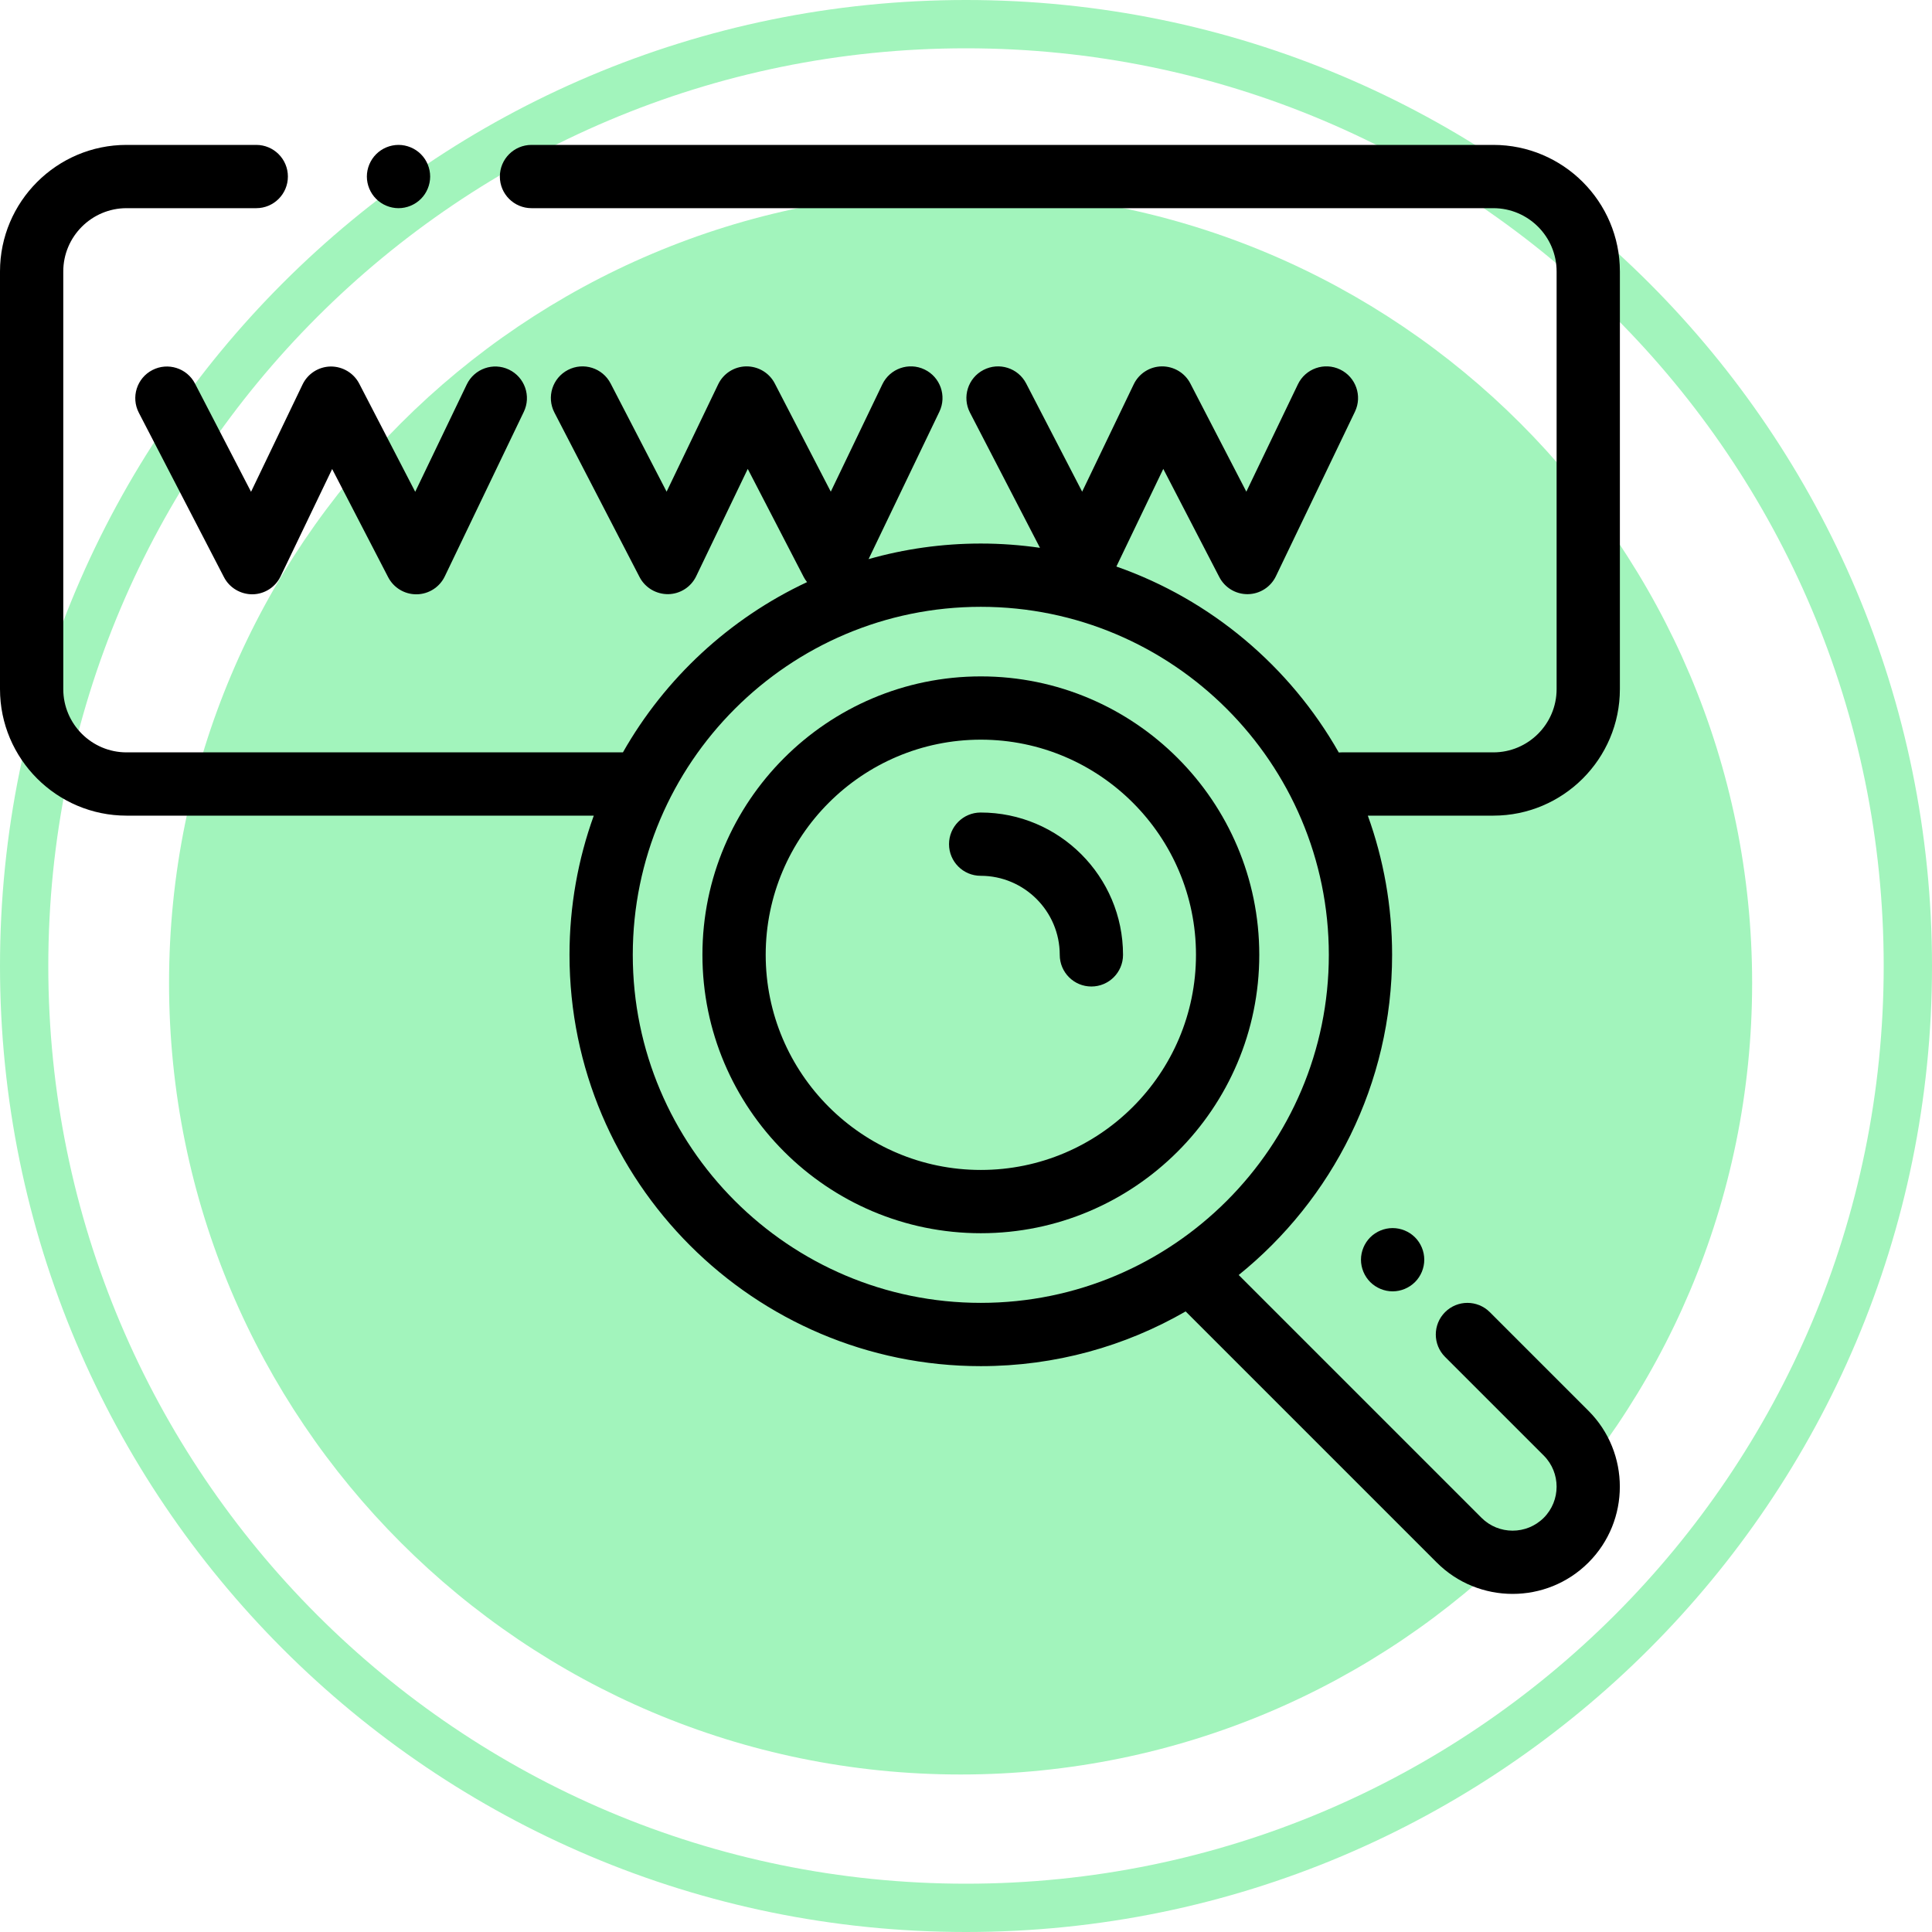
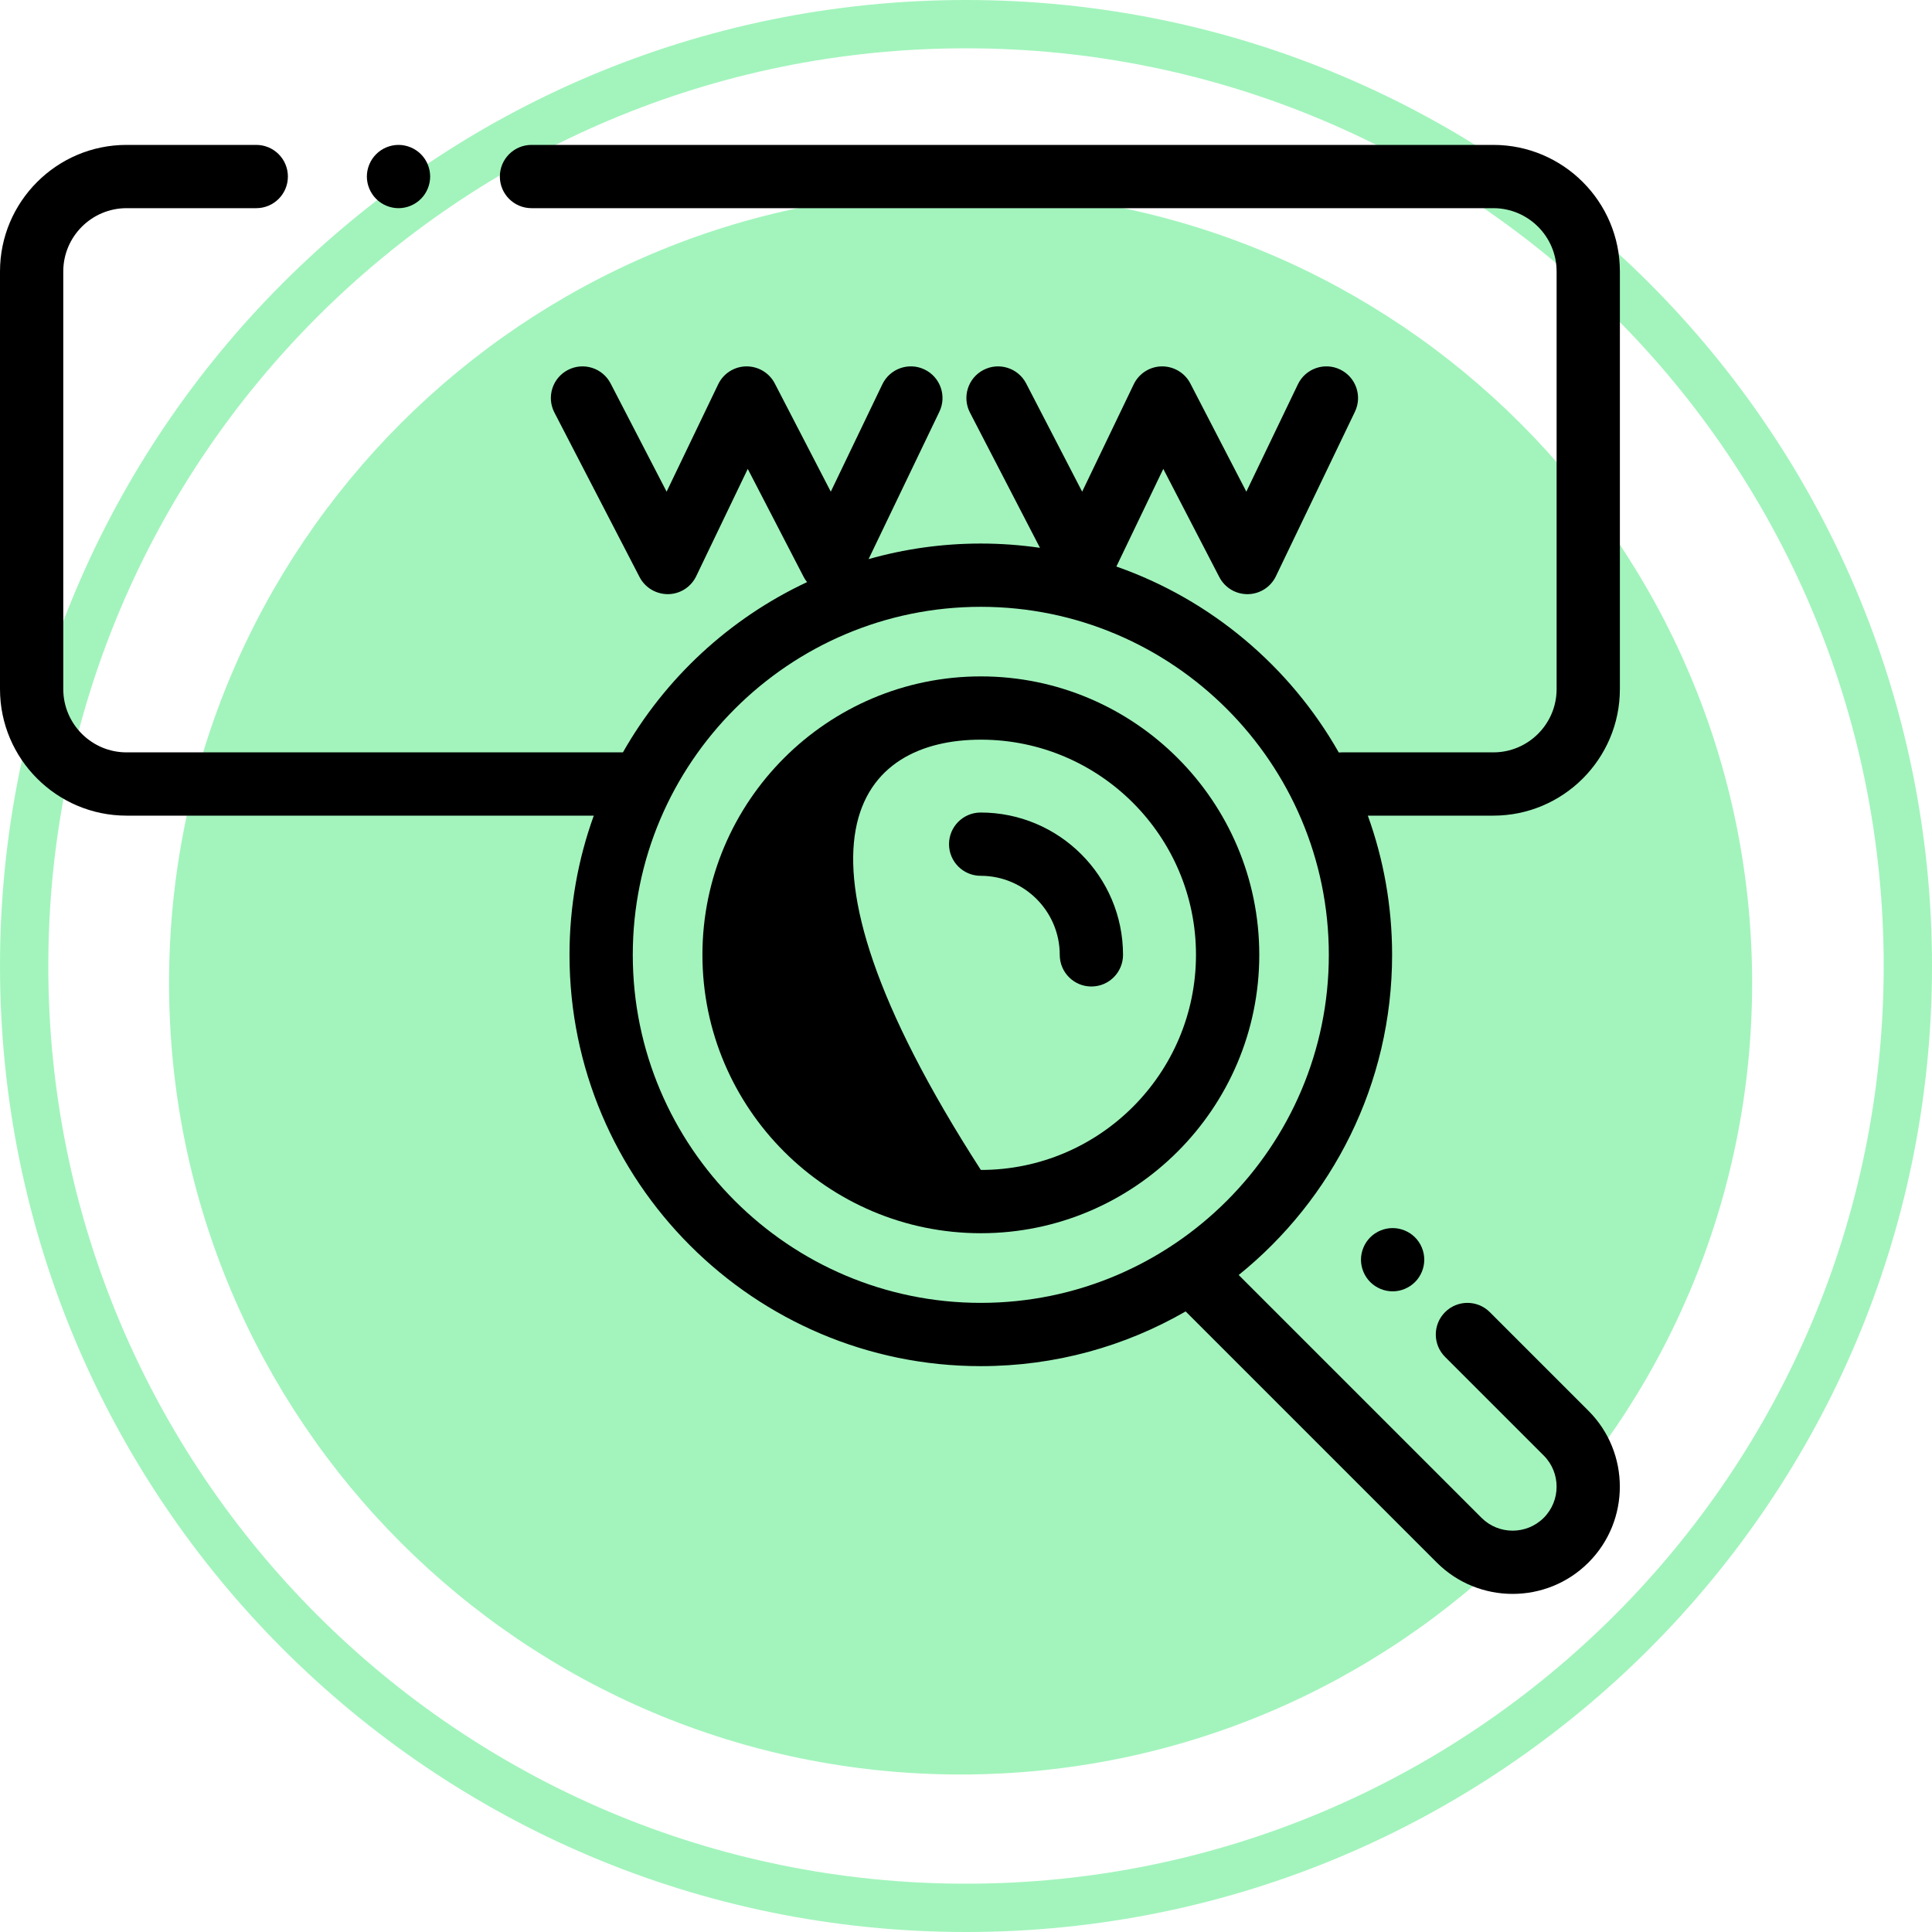
<svg xmlns="http://www.w3.org/2000/svg" width="80" height="80" viewBox="0 0 80 80" fill="none">
  <path fill-rule="evenodd" clip-rule="evenodd" d="M40 78C60.987 78 78 60.987 78 40C78 19.013 60.987 2 40 2C19.013 2 2 19.013 2 40C2 60.987 19.013 78 40 78ZM40 80C62.091 80 80 62.091 80 40C80 17.909 62.091 0 40 0C17.909 0 0 17.909 0 40C0 62.091 17.909 80 40 80Z" fill="#A2F4BC" />
  <path d="M7 40.702C7 22.6 21.674 7.926 39.776 7.926C57.878 7.926 72.552 22.6 72.552 40.702C72.552 58.803 57.878 73.478 39.776 73.478C21.674 73.478 7 58.803 7 40.702Z" fill="#A2F4BC" />
-   <path d="M40.615 28.008C34.258 28.008 29.086 33.18 29.086 39.537C29.086 45.894 34.258 51.065 40.615 51.065C46.972 51.065 52.144 45.894 52.144 39.537C52.144 33.18 46.972 28.008 40.615 28.008ZM40.615 48.445C35.702 48.445 31.706 44.449 31.706 39.537C31.706 34.624 35.702 30.628 40.615 30.628C45.527 30.628 49.523 34.624 49.523 39.537C49.523 44.449 45.527 48.445 40.615 48.445Z" fill="black" />
+   <path d="M40.615 28.008C34.258 28.008 29.086 33.18 29.086 39.537C29.086 45.894 34.258 51.065 40.615 51.065C46.972 51.065 52.144 45.894 52.144 39.537C52.144 33.18 46.972 28.008 40.615 28.008ZM40.615 48.445C31.706 34.624 35.702 30.628 40.615 30.628C45.527 30.628 49.523 34.624 49.523 39.537C49.523 44.449 45.527 48.445 40.615 48.445Z" fill="black" />
  <path d="M40.607 33.645C39.883 33.645 39.297 34.231 39.297 34.955C39.297 35.678 39.883 36.265 40.607 36.265C42.412 36.265 43.882 37.734 43.882 39.539C43.882 40.263 44.468 40.849 45.192 40.849C45.915 40.849 46.502 40.263 46.502 39.539C46.502 36.289 43.858 33.645 40.607 33.645V33.645Z" fill="black" />
-   <path d="M8.075 15.884C7.743 15.242 6.953 14.991 6.31 15.323C5.667 15.655 5.416 16.446 5.748 17.089L9.275 23.901C9.503 24.342 9.965 24.612 10.458 24.609C10.954 24.601 11.404 24.314 11.619 23.866L13.754 19.421L16.073 23.901C16.299 24.336 16.748 24.609 17.237 24.609H17.256C17.753 24.601 18.203 24.314 18.418 23.866L21.69 17.053C22.003 16.401 21.728 15.618 21.076 15.305C20.424 14.992 19.641 15.267 19.328 15.919L17.193 20.364L14.874 15.884C14.645 15.443 14.185 15.172 13.691 15.176C13.194 15.184 12.744 15.472 12.529 15.919L10.395 20.364L8.075 15.884Z" fill="black" />
  <path d="M16.502 8.62C16.846 8.62 17.184 8.48 17.428 8.236C17.672 7.993 17.812 7.654 17.812 7.31C17.812 6.966 17.672 6.627 17.428 6.384C17.184 6.14 16.846 6 16.502 6C16.157 6 15.819 6.14 15.576 6.384C15.332 6.627 15.191 6.966 15.191 7.31C15.191 7.654 15.332 7.993 15.576 8.236C15.819 8.48 16.157 8.62 16.502 8.62Z" fill="black" />
  <path d="M67.076 28.534V11.24C67.076 8.351 64.725 6 61.836 6H22.008C21.285 6 20.698 6.586 20.698 7.31C20.698 8.034 21.285 8.62 22.008 8.62H61.836C63.281 8.62 64.456 9.796 64.456 11.24V28.534C64.456 29.978 63.281 31.154 61.836 31.154H55.548C55.51 31.154 55.473 31.156 55.436 31.159C53.414 27.596 50.146 24.831 46.227 23.459L48.169 19.416L50.489 23.895C50.714 24.331 51.163 24.603 51.652 24.603H51.672C52.168 24.596 52.618 24.308 52.833 23.86L56.105 17.048C56.418 16.396 56.143 15.613 55.491 15.3C54.839 14.986 54.056 15.261 53.743 15.914L51.608 20.359L49.289 15.878C49.061 15.437 48.601 15.166 48.106 15.171C47.609 15.178 47.16 15.466 46.945 15.914L44.81 20.359L42.491 15.878C42.158 15.236 41.368 14.985 40.725 15.318C40.082 15.65 39.831 16.44 40.163 17.083L43.063 22.684C42.263 22.569 41.445 22.507 40.614 22.507C39.003 22.507 37.444 22.732 35.966 23.152L38.898 17.048C39.211 16.396 38.936 15.613 38.284 15.3C37.632 14.986 36.849 15.261 36.536 15.914L34.401 20.359L32.082 15.878C31.854 15.437 31.396 15.166 30.899 15.171C30.402 15.178 29.952 15.466 29.738 15.914L27.603 20.359L25.284 15.878C24.951 15.236 24.161 14.985 23.518 15.318C22.875 15.65 22.624 16.44 22.957 17.083L26.483 23.895C26.712 24.337 27.171 24.606 27.666 24.603C28.163 24.596 28.613 24.308 28.828 23.86L30.963 19.416L33.281 23.895C33.32 23.971 33.368 24.039 33.419 24.104C30.207 25.607 27.537 28.084 25.794 31.154H5.24C3.796 31.154 2.62 29.978 2.62 28.534V11.24C2.62 9.796 3.796 8.62 5.24 8.62H10.611C11.334 8.62 11.921 8.034 11.921 7.31C11.921 6.586 11.334 6 10.611 6H5.24C2.351 6 0 8.351 0 11.24V28.534C0 31.423 2.351 33.774 5.24 33.774H24.587C23.937 35.575 23.582 37.516 23.582 39.538C23.582 48.929 31.222 56.569 40.613 56.569C43.699 56.569 46.596 55.745 49.095 54.303L59.493 64.701C60.359 65.567 61.496 66 62.634 66C63.772 66 64.909 65.567 65.775 64.701C67.507 62.969 67.507 60.151 65.775 58.418L61.69 54.333C61.178 53.822 60.349 53.821 59.837 54.333C59.325 54.845 59.325 55.674 59.837 56.186L63.923 60.271C64.633 60.982 64.633 62.138 63.923 62.849C63.212 63.559 62.056 63.559 61.346 62.849L51.292 52.795C55.163 49.67 57.644 44.889 57.644 39.538C57.644 37.516 57.289 35.575 56.639 33.774H61.836C64.726 33.774 67.076 31.423 67.076 28.534V28.534ZM40.613 53.949C32.667 53.949 26.202 47.484 26.202 39.538C26.202 31.592 32.667 25.127 40.613 25.127C48.559 25.127 55.024 31.592 55.024 39.538C55.024 47.484 48.56 53.949 40.613 53.949Z" fill="black" />
  <path d="M56.739 51.235C56.496 51.479 56.355 51.817 56.355 52.162C56.355 52.506 56.496 52.844 56.739 53.088C56.984 53.331 57.321 53.472 57.666 53.472C58.01 53.472 58.348 53.331 58.592 53.088C58.837 52.844 58.976 52.506 58.976 52.162C58.976 51.817 58.837 51.479 58.592 51.235C58.348 50.992 58.011 50.852 57.666 50.852C57.321 50.852 56.983 50.992 56.739 51.235Z" fill="black" />
</svg>